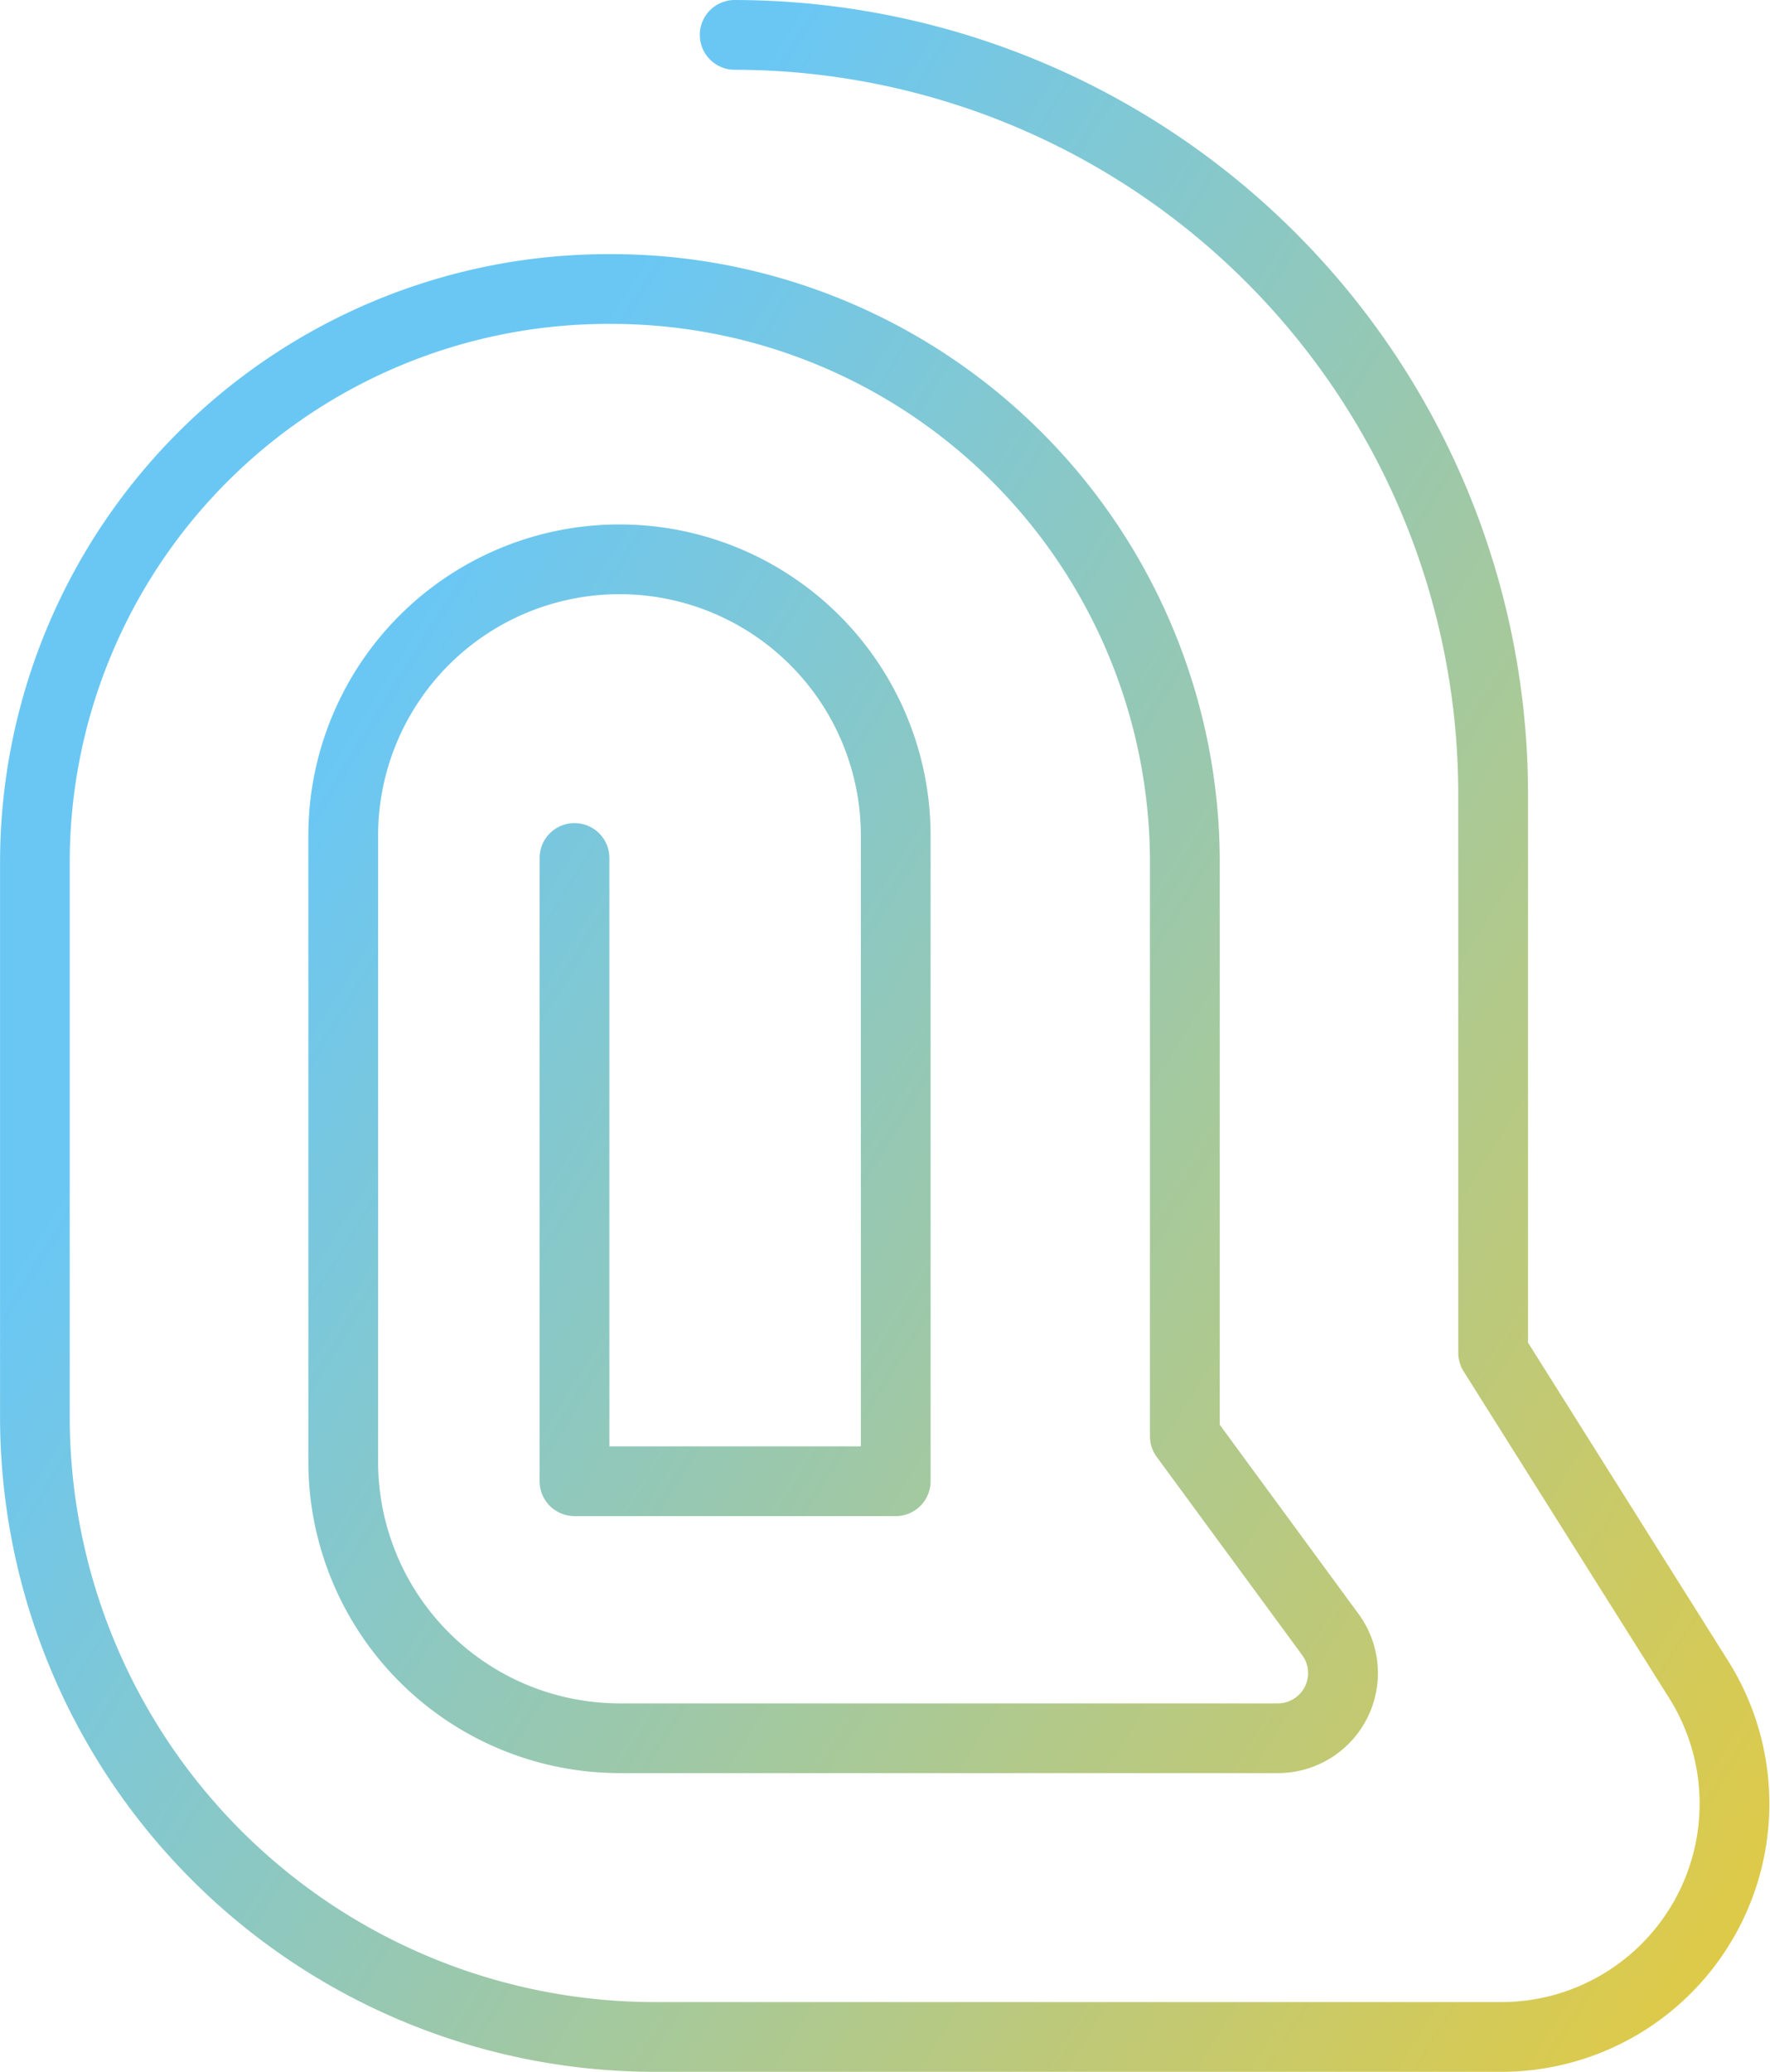
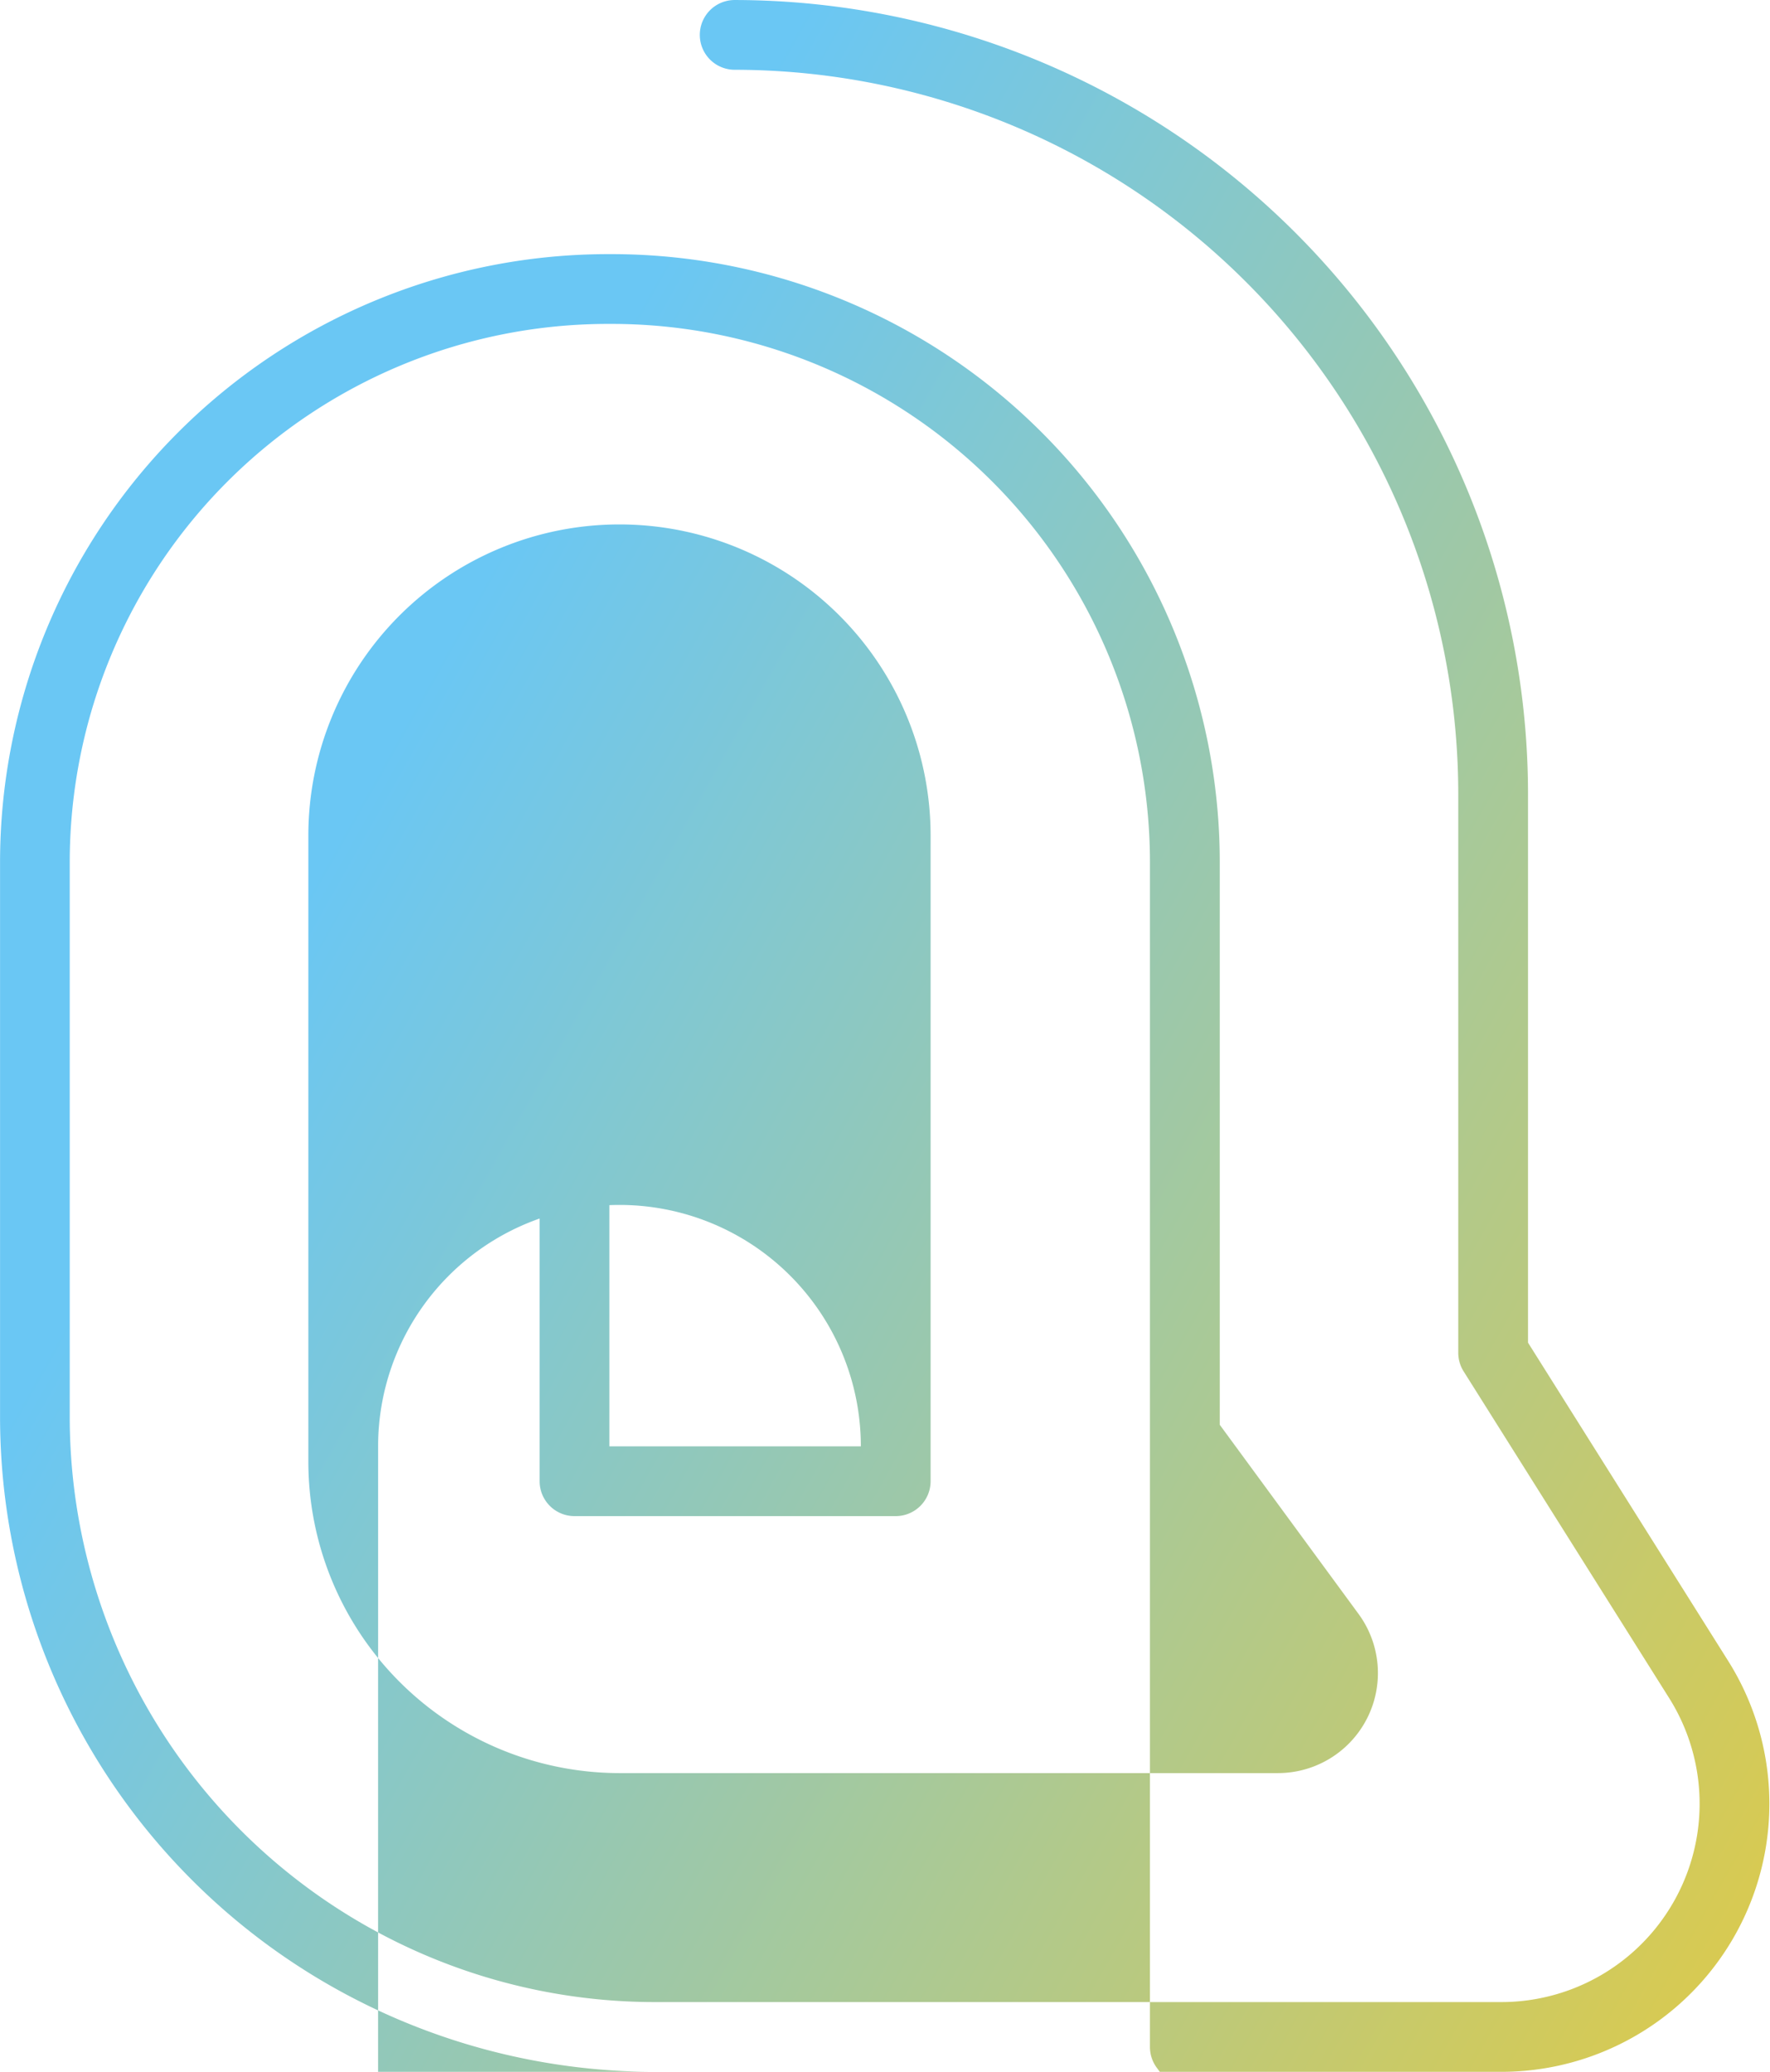
<svg xmlns="http://www.w3.org/2000/svg" width="129.22" height="151.227" viewBox="0 0 129.22 151.227">
  <defs>
    <linearGradient id="linear-gradient" x1="0.202" y1="0.35" x2="1.199" y2="1.082" gradientUnits="objectBoundingBox">
      <stop offset="0" stop-color="#6ac7f4" />
      <stop offset="1" stop-color="#ffcb18" />
    </linearGradient>
  </defs>
  <g id="Group_309" data-name="Group 309" transform="translate(-436.196 -145.828)">
-     <path id="Path_116" data-name="Path 116" d="M545.8,297.055H483.963A47.819,47.819,0,0,1,436.2,249.288V208.726a44.4,44.4,0,0,1,44.348-44.348h.35a44.4,44.4,0,0,1,44.348,44.348v41.1l10.127,13.8a7.3,7.3,0,0,1-5.887,11.624H481.423a22.74,22.74,0,0,1-22.716-22.712V206.821a22.714,22.714,0,0,1,45.428,0v47.125a2.547,2.547,0,0,1-2.546,2.546H478.137a2.547,2.547,0,0,1-2.546-2.546V208.454a2.546,2.546,0,0,1,5.092,0V251.4h18.36V206.821a17.621,17.621,0,0,0-35.243,0v45.719a17.642,17.642,0,0,0,17.623,17.62h48.059a2.21,2.21,0,0,0,1.782-3.52l-10.623-14.473a2.54,2.54,0,0,1-.492-1.5V208.726a39.3,39.3,0,0,0-39.256-39.255h-.35a39.3,39.3,0,0,0-39.256,39.255v40.563a42.721,42.721,0,0,0,42.674,42.674H545.8a14.479,14.479,0,0,0,12.256-22.186l-15.009-23.853a2.549,2.549,0,0,1-.39-1.358V203.749a52.887,52.887,0,0,0-52.825-52.828,2.546,2.546,0,0,1,0-5.092,57.988,57.988,0,0,1,57.918,57.921v40.081l14.615,23.235A19.568,19.568,0,0,1,545.8,297.055Z" transform="translate(0 0)" fill="url(#linear-gradient)" />
+     <path id="Path_116" data-name="Path 116" d="M545.8,297.055H483.963A47.819,47.819,0,0,1,436.2,249.288V208.726a44.4,44.4,0,0,1,44.348-44.348h.35a44.4,44.4,0,0,1,44.348,44.348v41.1l10.127,13.8a7.3,7.3,0,0,1-5.887,11.624H481.423a22.74,22.74,0,0,1-22.716-22.712V206.821a22.714,22.714,0,0,1,45.428,0v47.125a2.547,2.547,0,0,1-2.546,2.546H478.137a2.547,2.547,0,0,1-2.546-2.546V208.454a2.546,2.546,0,0,1,5.092,0V251.4h18.36a17.621,17.621,0,0,0-35.243,0v45.719a17.642,17.642,0,0,0,17.623,17.62h48.059a2.21,2.21,0,0,0,1.782-3.52l-10.623-14.473a2.54,2.54,0,0,1-.492-1.5V208.726a39.3,39.3,0,0,0-39.256-39.255h-.35a39.3,39.3,0,0,0-39.256,39.255v40.563a42.721,42.721,0,0,0,42.674,42.674H545.8a14.479,14.479,0,0,0,12.256-22.186l-15.009-23.853a2.549,2.549,0,0,1-.39-1.358V203.749a52.887,52.887,0,0,0-52.825-52.828,2.546,2.546,0,0,1,0-5.092,57.988,57.988,0,0,1,57.918,57.921v40.081l14.615,23.235A19.568,19.568,0,0,1,545.8,297.055Z" transform="translate(0 0)" fill="url(#linear-gradient)" />
  </g>
</svg>